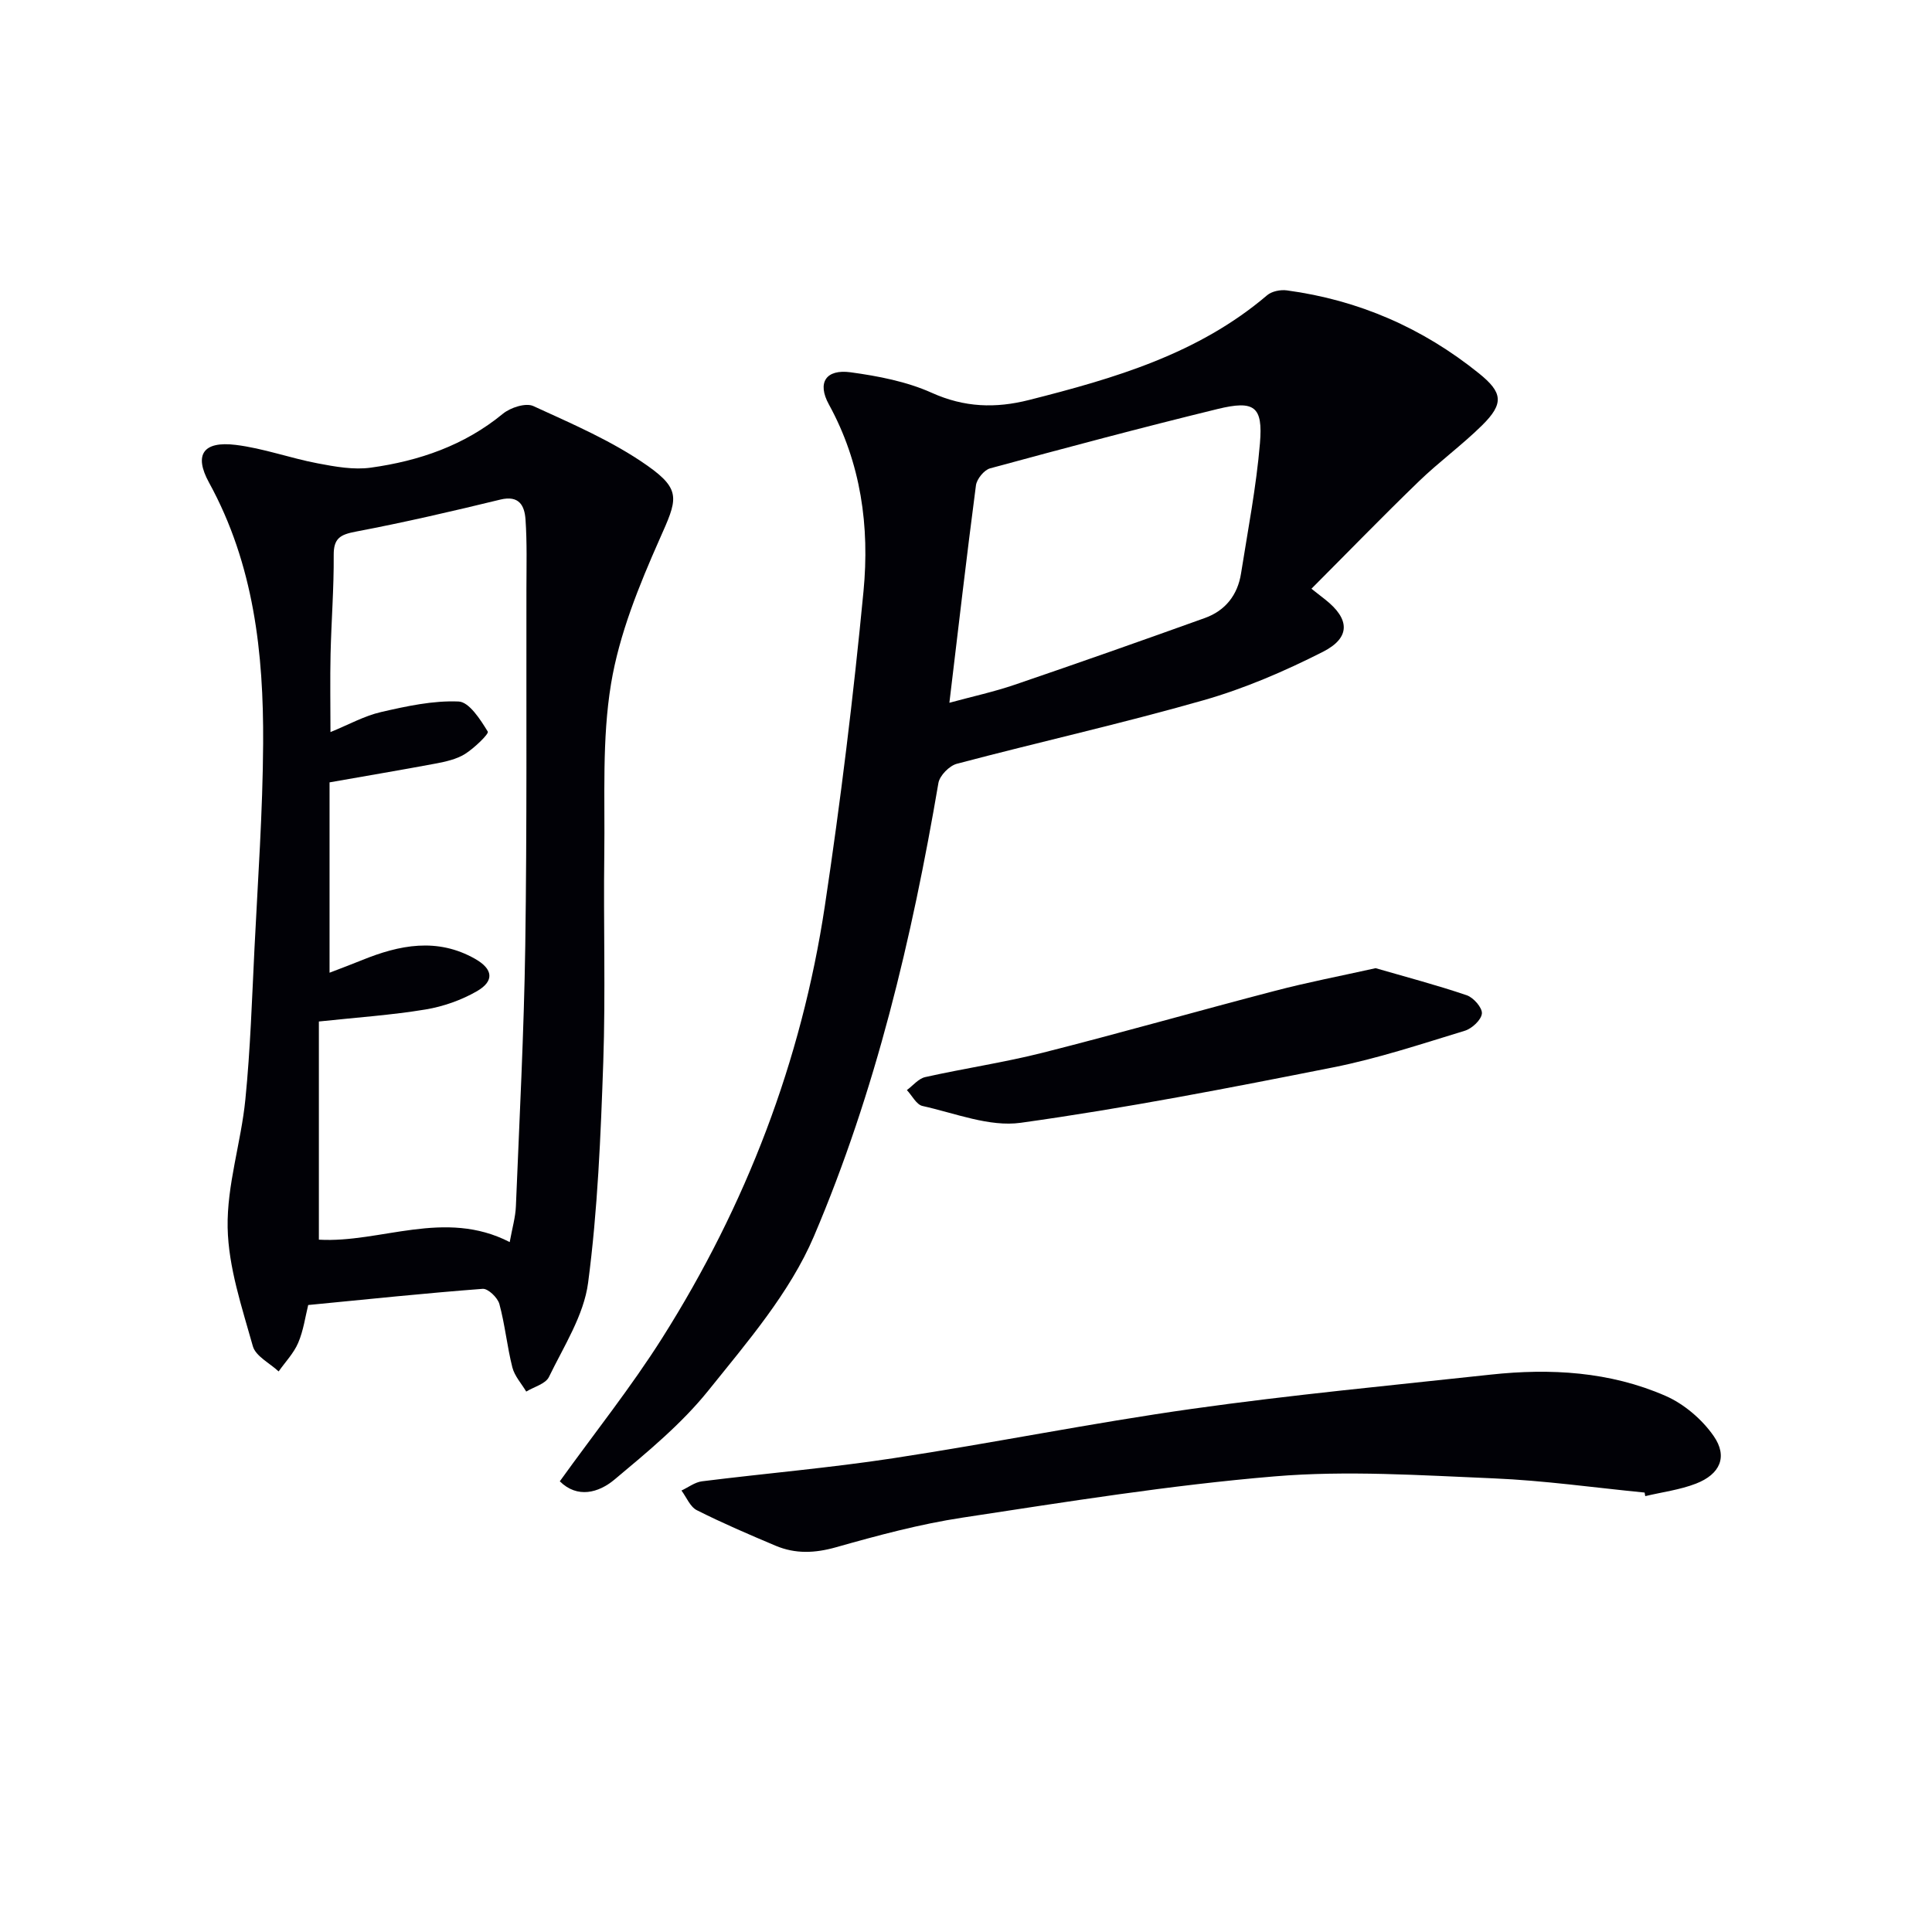
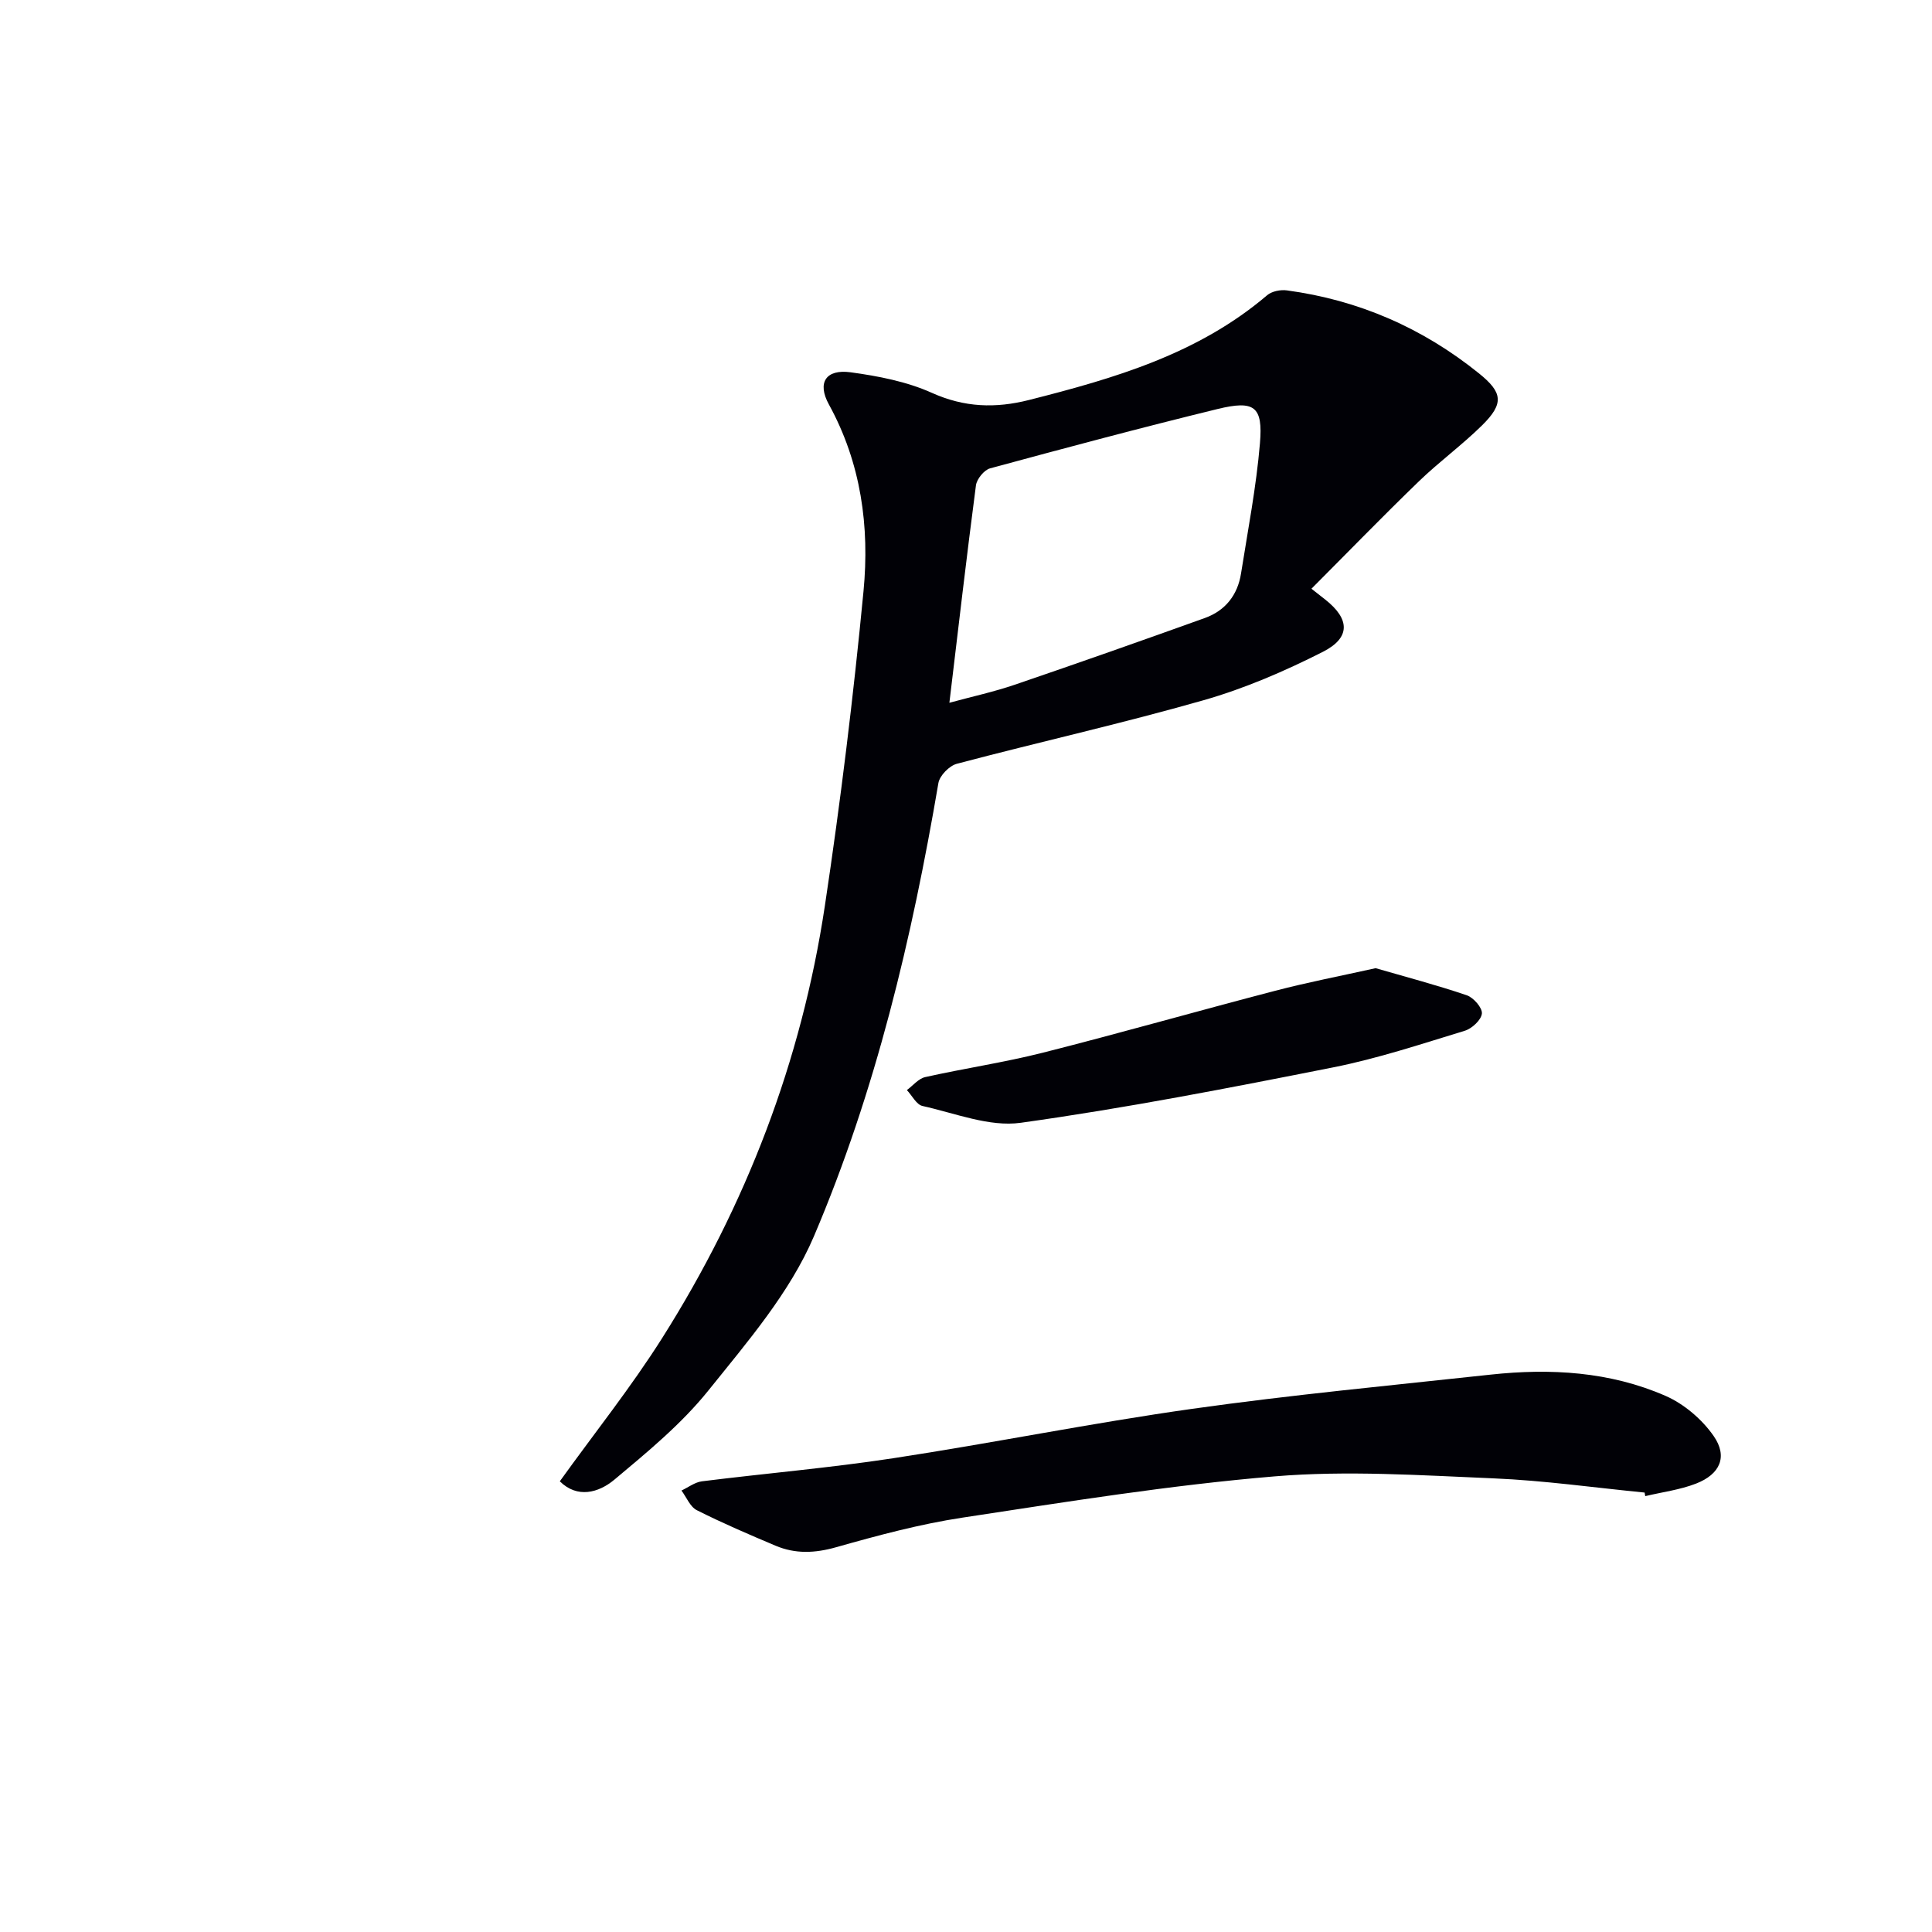
<svg xmlns="http://www.w3.org/2000/svg" enable-background="new 0 0 400 400" viewBox="0 0 400 400">
  <path d="m271.52 121.89c1.59 1.25 2.24 1.76 2.89 2.27 5.04 3.98 5.27 7.85-.51 10.79-7.93 4.02-16.24 7.61-24.77 10.04-16.88 4.82-34.04 8.65-51.02 13.14-1.56.41-3.55 2.44-3.82 3.97-5.48 32.16-13 63.88-25.78 93.87-4.97 11.65-13.78 21.87-21.85 31.92-5.55 6.91-12.6 12.72-19.45 18.45-3.28 2.74-7.67 3.94-11.31.35 7.21-10.03 14.79-19.52 21.24-29.73 17.33-27.43 28.79-57.25 33.63-89.36 3.26-21.65 5.92-43.41 8.01-65.2 1.28-13.35-.49-26.51-7.17-38.67-2.48-4.52-.61-7.35 4.51-6.65 5.7.78 11.6 1.91 16.8 4.25 6.76 3.04 13.19 3.24 20.14 1.48 17.65-4.47 35-9.51 49.28-21.68.97-.83 2.77-1.19 4.09-1.01 14.85 2 28.1 7.77 39.77 17.18 4.92 3.96 5.23 6.24.64 10.77-4.14 4.08-8.89 7.54-13.07 11.58-7.4 7.15-14.57 14.54-22.25 22.24zm-74.96 23.61c4.7-1.28 9.21-2.26 13.55-3.74 13.16-4.49 26.27-9.11 39.35-13.81 4.23-1.52 6.78-4.76 7.48-9.21 1.42-8.98 3.16-17.94 3.92-26.98.64-7.62-1.14-8.94-8.77-7.08-15.77 3.85-31.45 8.04-47.11 12.29-1.23.34-2.74 2.2-2.92 3.51-1.94 14.78-3.65 29.59-5.5 45.02z" fill="#010106" />
-   <path d="m63.81 270.19c-.6 2.41-.98 5.27-2.07 7.82-.92 2.16-2.67 3.97-4.05 5.93-1.84-1.72-4.75-3.14-5.34-5.22-2.26-8.07-5.06-16.32-5.22-24.55-.17-8.82 2.79-17.65 3.67-26.54 1.04-10.4 1.37-20.88 1.89-31.33.7-14.12 1.71-28.24 1.79-42.36.11-18.72-1.92-37.11-11.2-54.02-3.19-5.81-1.19-8.63 5.52-7.81 5.72.7 11.27 2.74 16.96 3.82 3.62.69 7.46 1.39 11.03.89 9.98-1.39 19.33-4.58 27.33-11.16 1.56-1.28 4.73-2.31 6.3-1.59 8.08 3.71 16.42 7.27 23.63 12.35 7.2 5.07 6.11 7.1 2.51 15.21-4.26 9.61-8.35 19.67-10.05 29.94-1.91 11.55-1.24 23.55-1.4 35.36-.19 14.33.28 28.67-.21 42.98-.53 15.25-1.15 30.57-3.14 45.68-.89 6.75-5.03 13.14-8.11 19.5-.69 1.43-3.09 2.04-4.7 3.02-.99-1.66-2.41-3.21-2.87-5-1.1-4.33-1.52-8.83-2.69-13.13-.36-1.32-2.35-3.23-3.46-3.14-11.89.9-23.75 2.15-36.12 3.35zm4.42-108.21v39.41c2.48-.96 4.6-1.74 6.68-2.59 7.79-3.18 15.63-4.73 23.47-.27 3.71 2.11 4.01 4.58.36 6.69-3.22 1.85-6.96 3.17-10.63 3.78-7.01 1.16-14.12 1.64-22.09 2.49v45.17c12.78.74 26.02-6.45 39.51.5.52-2.89 1.19-5.14 1.28-7.41.73-17.95 1.67-35.9 1.94-53.86.36-24.66.2-49.33.24-73.99.01-4.79.14-9.6-.19-14.37-.2-2.82-1.3-5.04-5.19-4.1-9.94 2.42-19.91 4.73-29.96 6.64-3.2.61-4.59 1.37-4.56 4.87.05 6.81-.49 13.63-.65 20.45-.12 5.24-.02 10.48-.02 16.18 3.74-1.52 6.99-3.35 10.48-4.15 5.27-1.21 10.74-2.41 16.06-2.18 2.19.1 4.51 3.75 6.03 6.23.28.46-2.8 3.43-4.71 4.63-1.76 1.1-4 1.59-6.1 1.99-7.15 1.34-14.33 2.54-21.95 3.89z" fill="#010106" />
  <path d="m340.5 309.02c-10.41-1.02-20.81-2.5-31.25-2.94-15.12-.63-30.37-1.67-45.38-.41-21.62 1.81-43.13 5.28-64.6 8.54-8.83 1.34-17.55 3.69-26.17 6.13-4.38 1.24-8.42 1.41-12.51-.31-5.5-2.32-11-4.68-16.32-7.36-1.39-.7-2.14-2.68-3.18-4.07 1.41-.66 2.77-1.72 4.24-1.91 13.18-1.65 26.43-2.77 39.55-4.77 20.67-3.15 41.2-7.31 61.9-10.23 20.54-2.9 41.22-4.85 61.85-7.09 12.38-1.34 24.67-.63 36.18 4.39 3.85 1.68 7.59 4.87 9.99 8.33 2.97 4.28 1.31 7.92-3.67 9.85-3.33 1.29-6.99 1.75-10.5 2.59-.04-.24-.09-.49-.13-.74z" fill="#010106" />
  <path d="m284.81 200.45c6.31 1.83 12.67 3.5 18.87 5.61 1.4.48 3.24 2.59 3.13 3.78-.13 1.33-2.06 3.12-3.55 3.57-9.02 2.75-18.03 5.75-27.25 7.58-21.48 4.26-43 8.45-64.67 11.47-6.51.91-13.6-1.99-20.35-3.48-1.26-.28-2.16-2.16-3.23-3.29 1.26-.93 2.4-2.38 3.8-2.69 8.09-1.81 16.32-3.02 24.35-5.05 16.07-4.07 32.02-8.63 48.07-12.81 6.7-1.76 13.51-3.06 20.83-4.69z" fill="#010106" />
</svg>